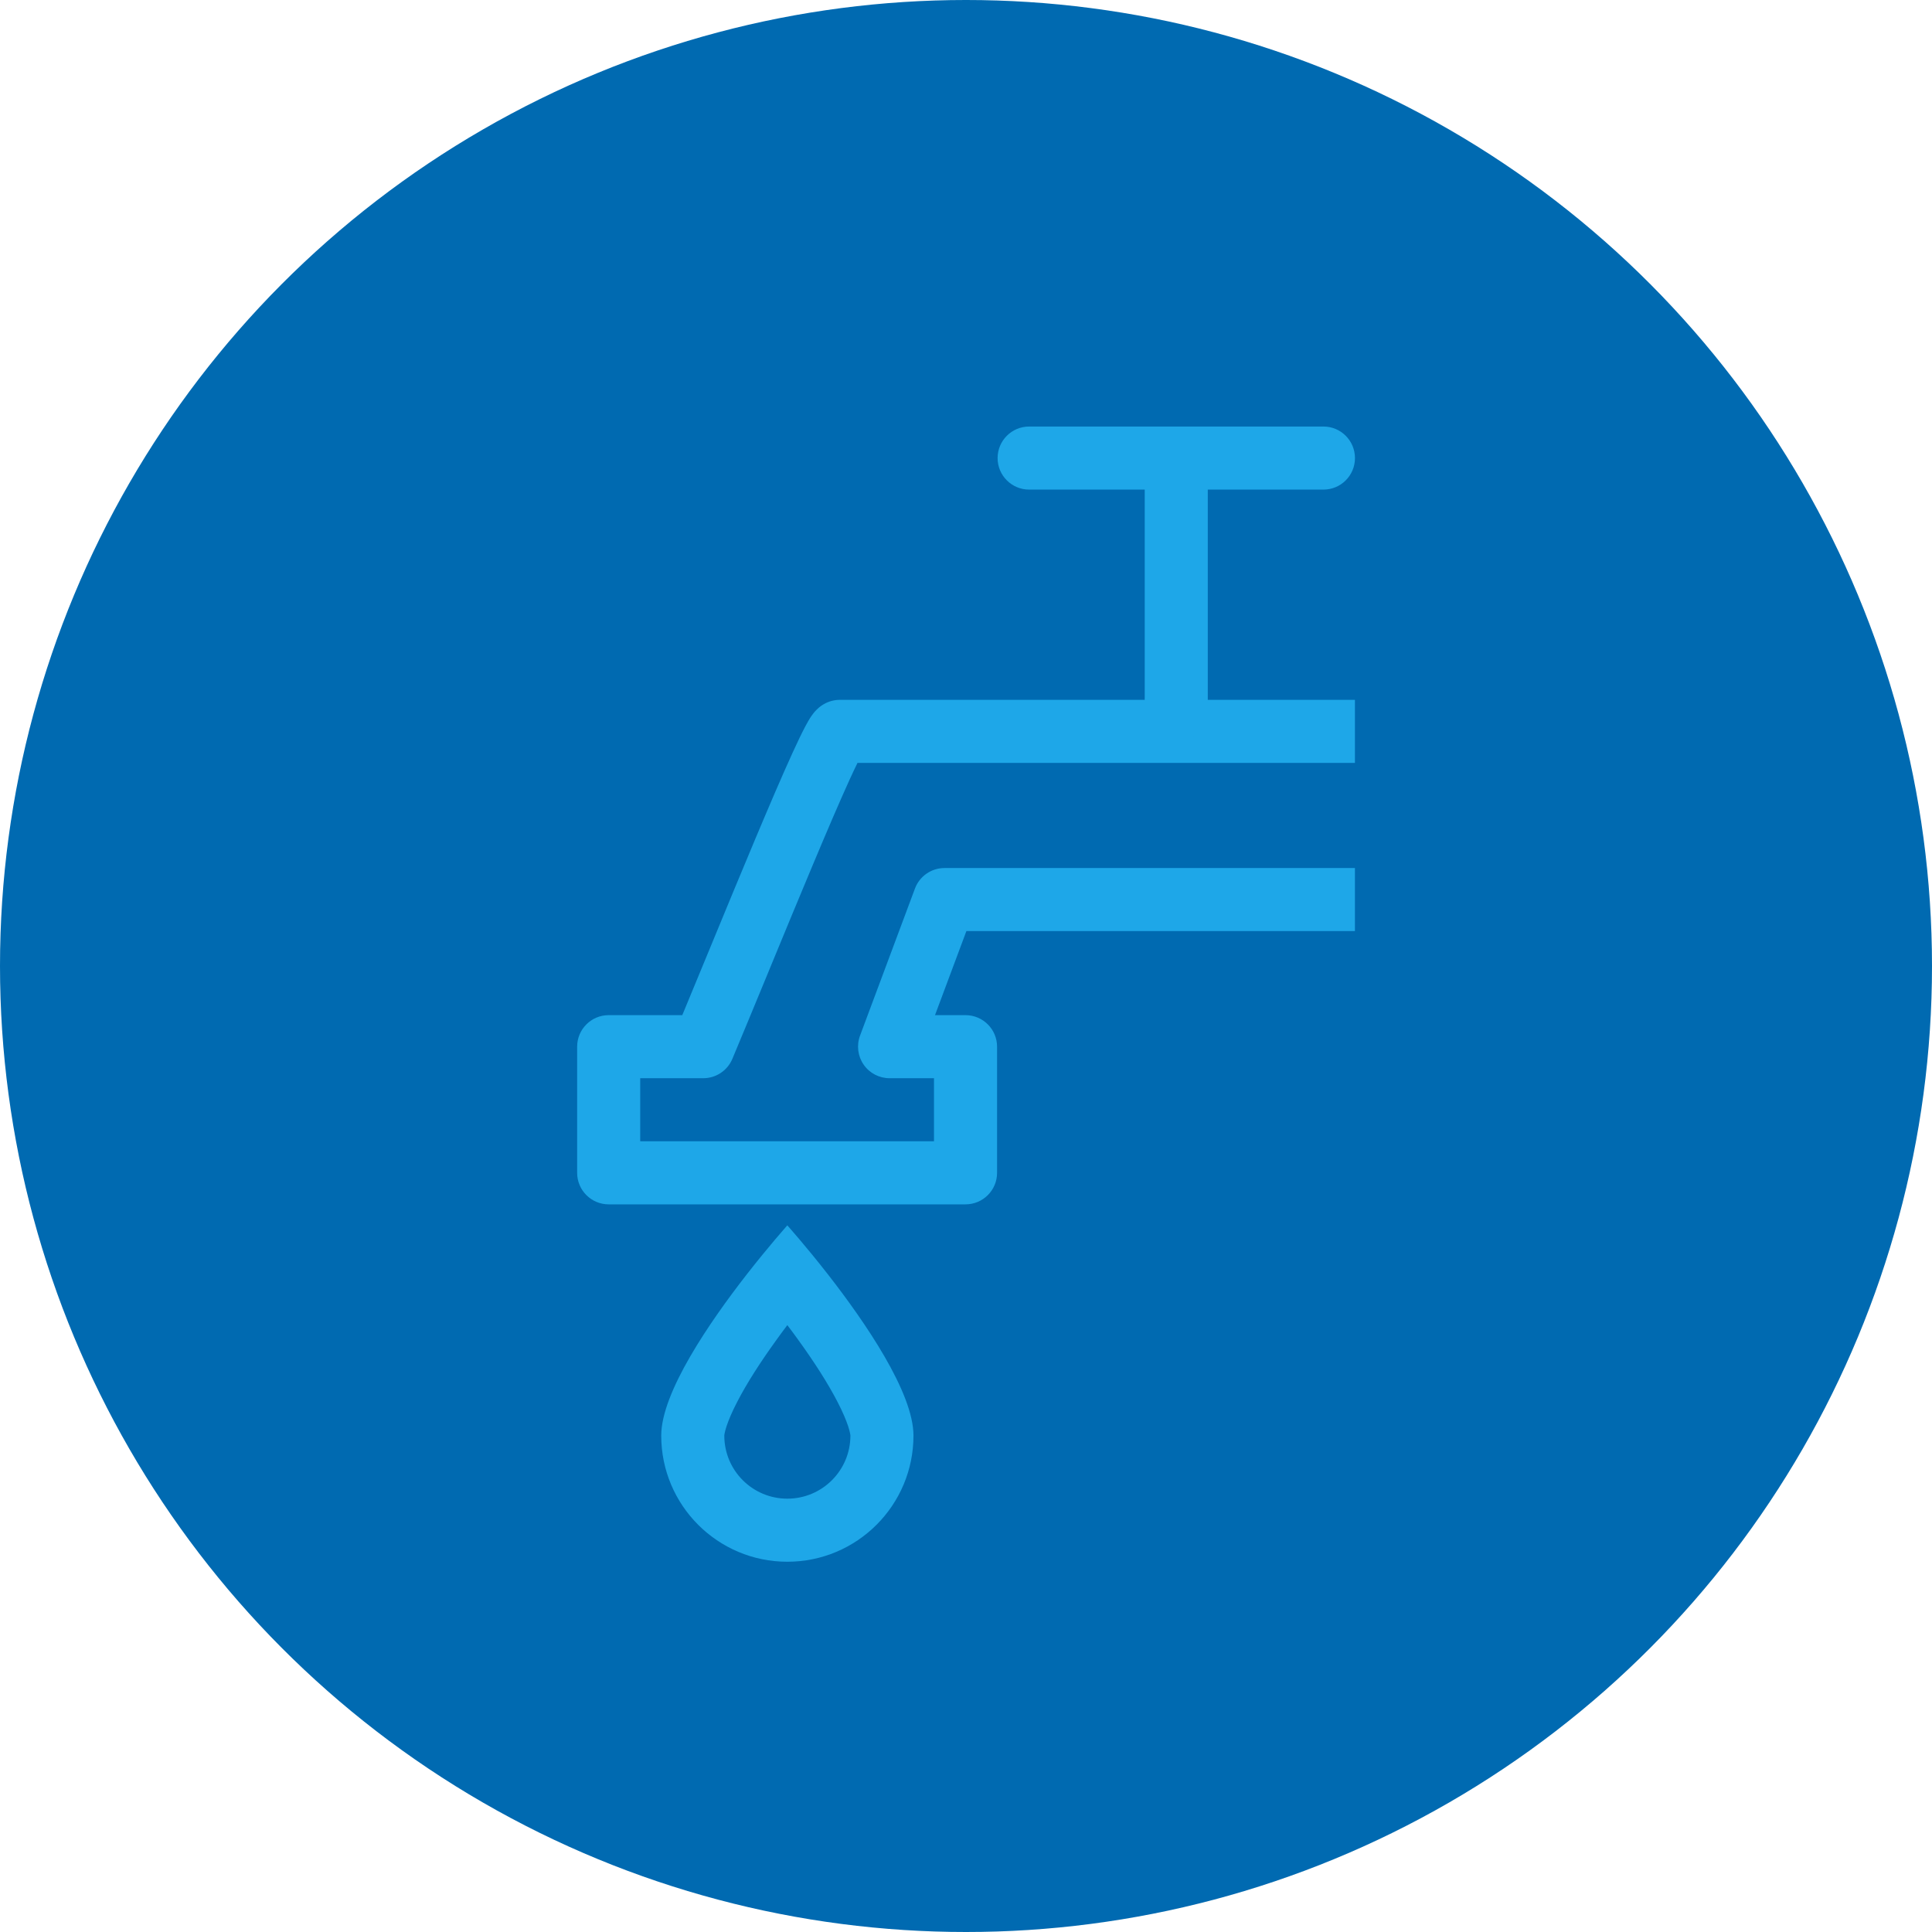
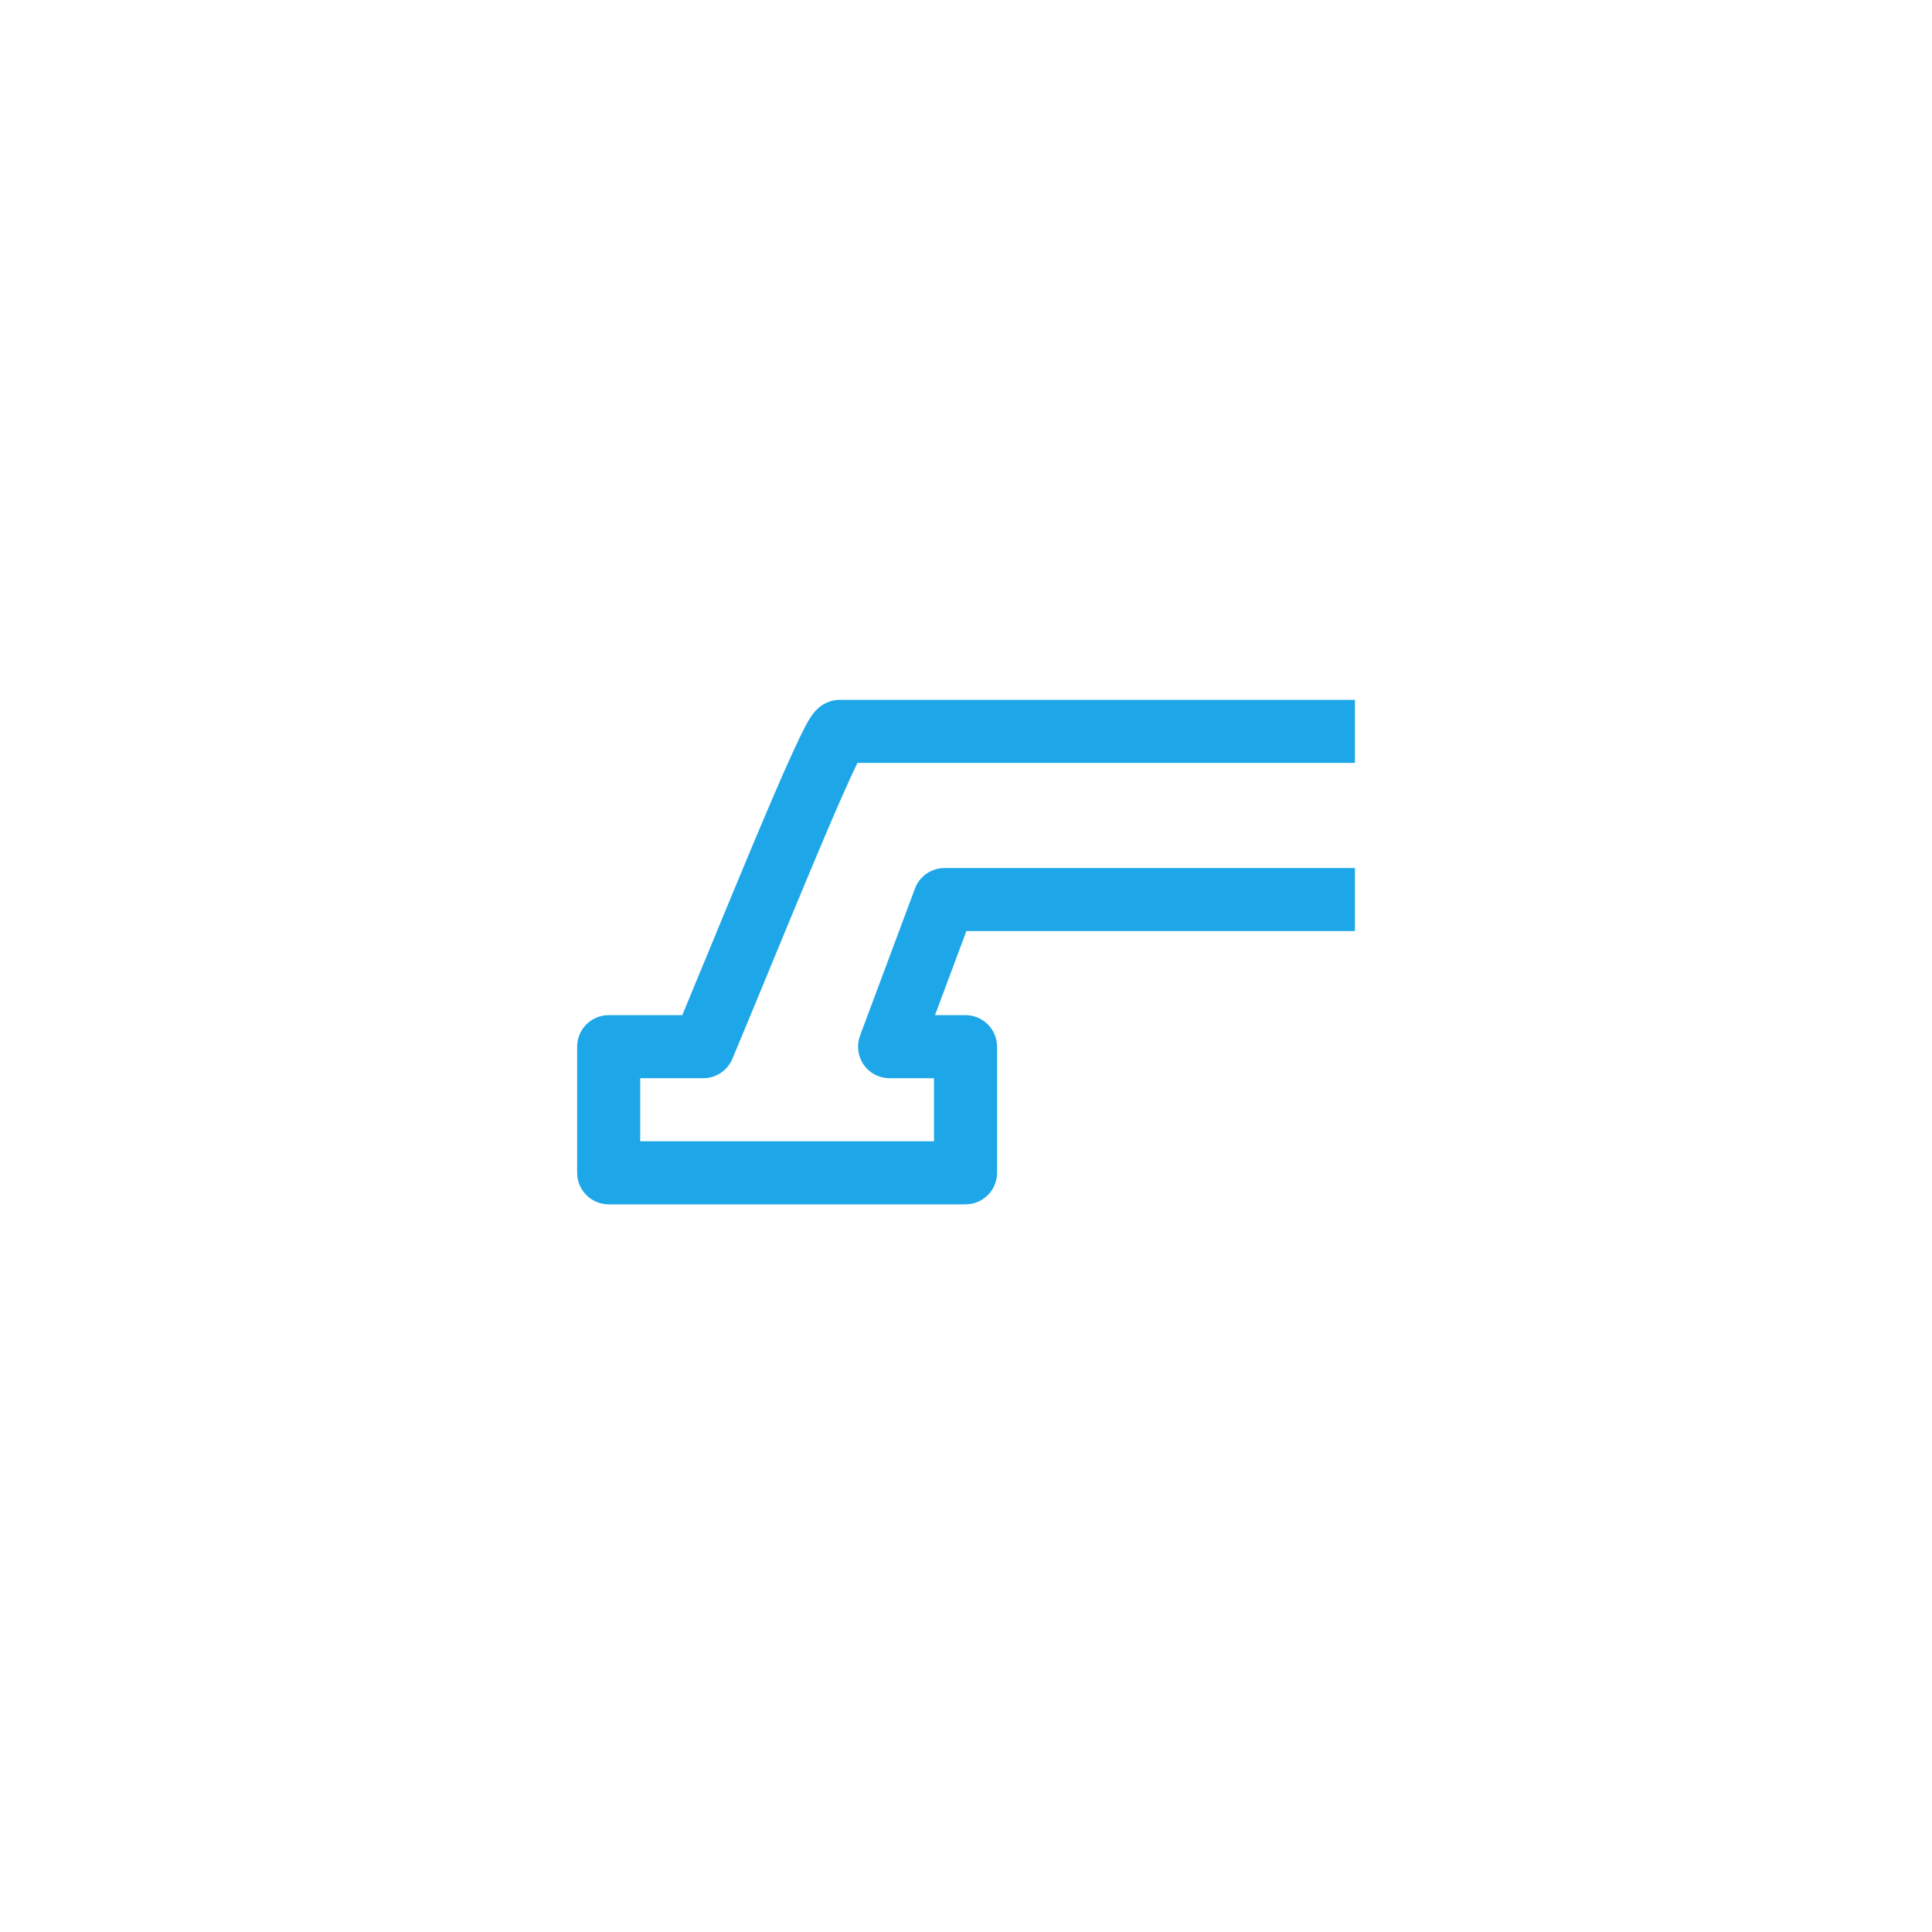
<svg xmlns="http://www.w3.org/2000/svg" width="48" height="48" viewBox="0 0 48 48" fill="none">
-   <circle cx="24" cy="24" r="24" fill="#006AB1" />
  <path fill-rule="evenodd" clip-rule="evenodd" d="M19.068 24.203C18.744 24.988 18.439 25.726 18.195 26.308C18.073 26.599 17.788 26.788 17.473 26.788H15.906V28.355H23.205V26.788H22.101C21.845 26.788 21.604 26.663 21.458 26.452C21.311 26.241 21.278 25.972 21.367 25.731L22.732 22.075C22.846 21.769 23.139 21.566 23.466 21.566H33.663V23.132H24.01L23.23 25.221H23.988C24.421 25.221 24.772 25.572 24.772 26.005V29.139C24.772 29.571 24.421 29.922 23.988 29.922H15.122C14.69 29.922 14.339 29.571 14.339 29.139V26.005C14.339 25.572 14.69 25.221 15.122 25.221H16.951C17.151 24.739 17.38 24.186 17.62 23.603C17.643 23.547 17.667 23.49 17.69 23.433C18.041 22.582 18.414 21.678 18.761 20.852C19.108 20.027 19.431 19.272 19.683 18.72C19.808 18.446 19.921 18.21 20.013 18.037C20.058 17.953 20.108 17.863 20.161 17.787C20.186 17.751 20.229 17.691 20.289 17.632C20.319 17.602 20.371 17.553 20.446 17.507C20.513 17.466 20.662 17.387 20.867 17.387H33.663V18.954H21.304C21.249 19.067 21.183 19.206 21.108 19.37C20.867 19.899 20.551 20.636 20.206 21.459C19.861 22.28 19.49 23.179 19.139 24.03C19.115 24.088 19.091 24.145 19.068 24.203Z" fill="#1EA7E8" />
-   <path fill-rule="evenodd" clip-rule="evenodd" d="M29.224 10.858C29.657 10.858 30.007 11.209 30.007 11.642V17.648C30.007 18.081 29.657 18.432 29.224 18.432C28.791 18.432 28.44 18.081 28.44 17.648V11.642C28.44 11.209 28.791 10.858 29.224 10.858Z" fill="#1EA7E8" />
-   <path fill-rule="evenodd" clip-rule="evenodd" d="M24.785 11.381C24.785 10.948 25.136 10.597 25.569 10.597H32.881C33.313 10.597 33.664 10.948 33.664 11.381C33.664 11.813 33.313 12.164 32.881 12.164H25.569C25.136 12.164 24.785 11.813 24.785 11.381Z" fill="#1EA7E8" />
-   <path fill-rule="evenodd" clip-rule="evenodd" d="M19.561 37.234C20.427 37.234 21.128 36.533 21.128 35.667C21.128 35.668 21.128 35.668 21.128 35.667C21.128 35.658 21.121 35.585 21.072 35.434C21.019 35.274 20.934 35.074 20.812 34.838C20.568 34.363 20.225 33.834 19.856 33.322C19.758 33.184 19.659 33.051 19.561 32.922C19.464 33.051 19.365 33.184 19.267 33.322C18.898 33.834 18.555 34.363 18.311 34.838C18.189 35.074 18.104 35.274 18.051 35.434C18.002 35.585 17.995 35.658 17.995 35.667C17.995 35.668 17.995 35.668 17.995 35.667C17.995 36.533 18.696 37.234 19.561 37.234ZM18.549 31.667C17.634 32.842 16.428 34.594 16.428 35.667C16.428 37.398 17.831 38.801 19.561 38.801C21.292 38.801 22.695 37.398 22.695 35.667C22.695 34.594 21.489 32.842 20.574 31.667C20.013 30.948 19.561 30.444 19.561 30.444C19.561 30.444 19.11 30.948 18.549 31.667Z" fill="#1EA7E8" />
</svg>